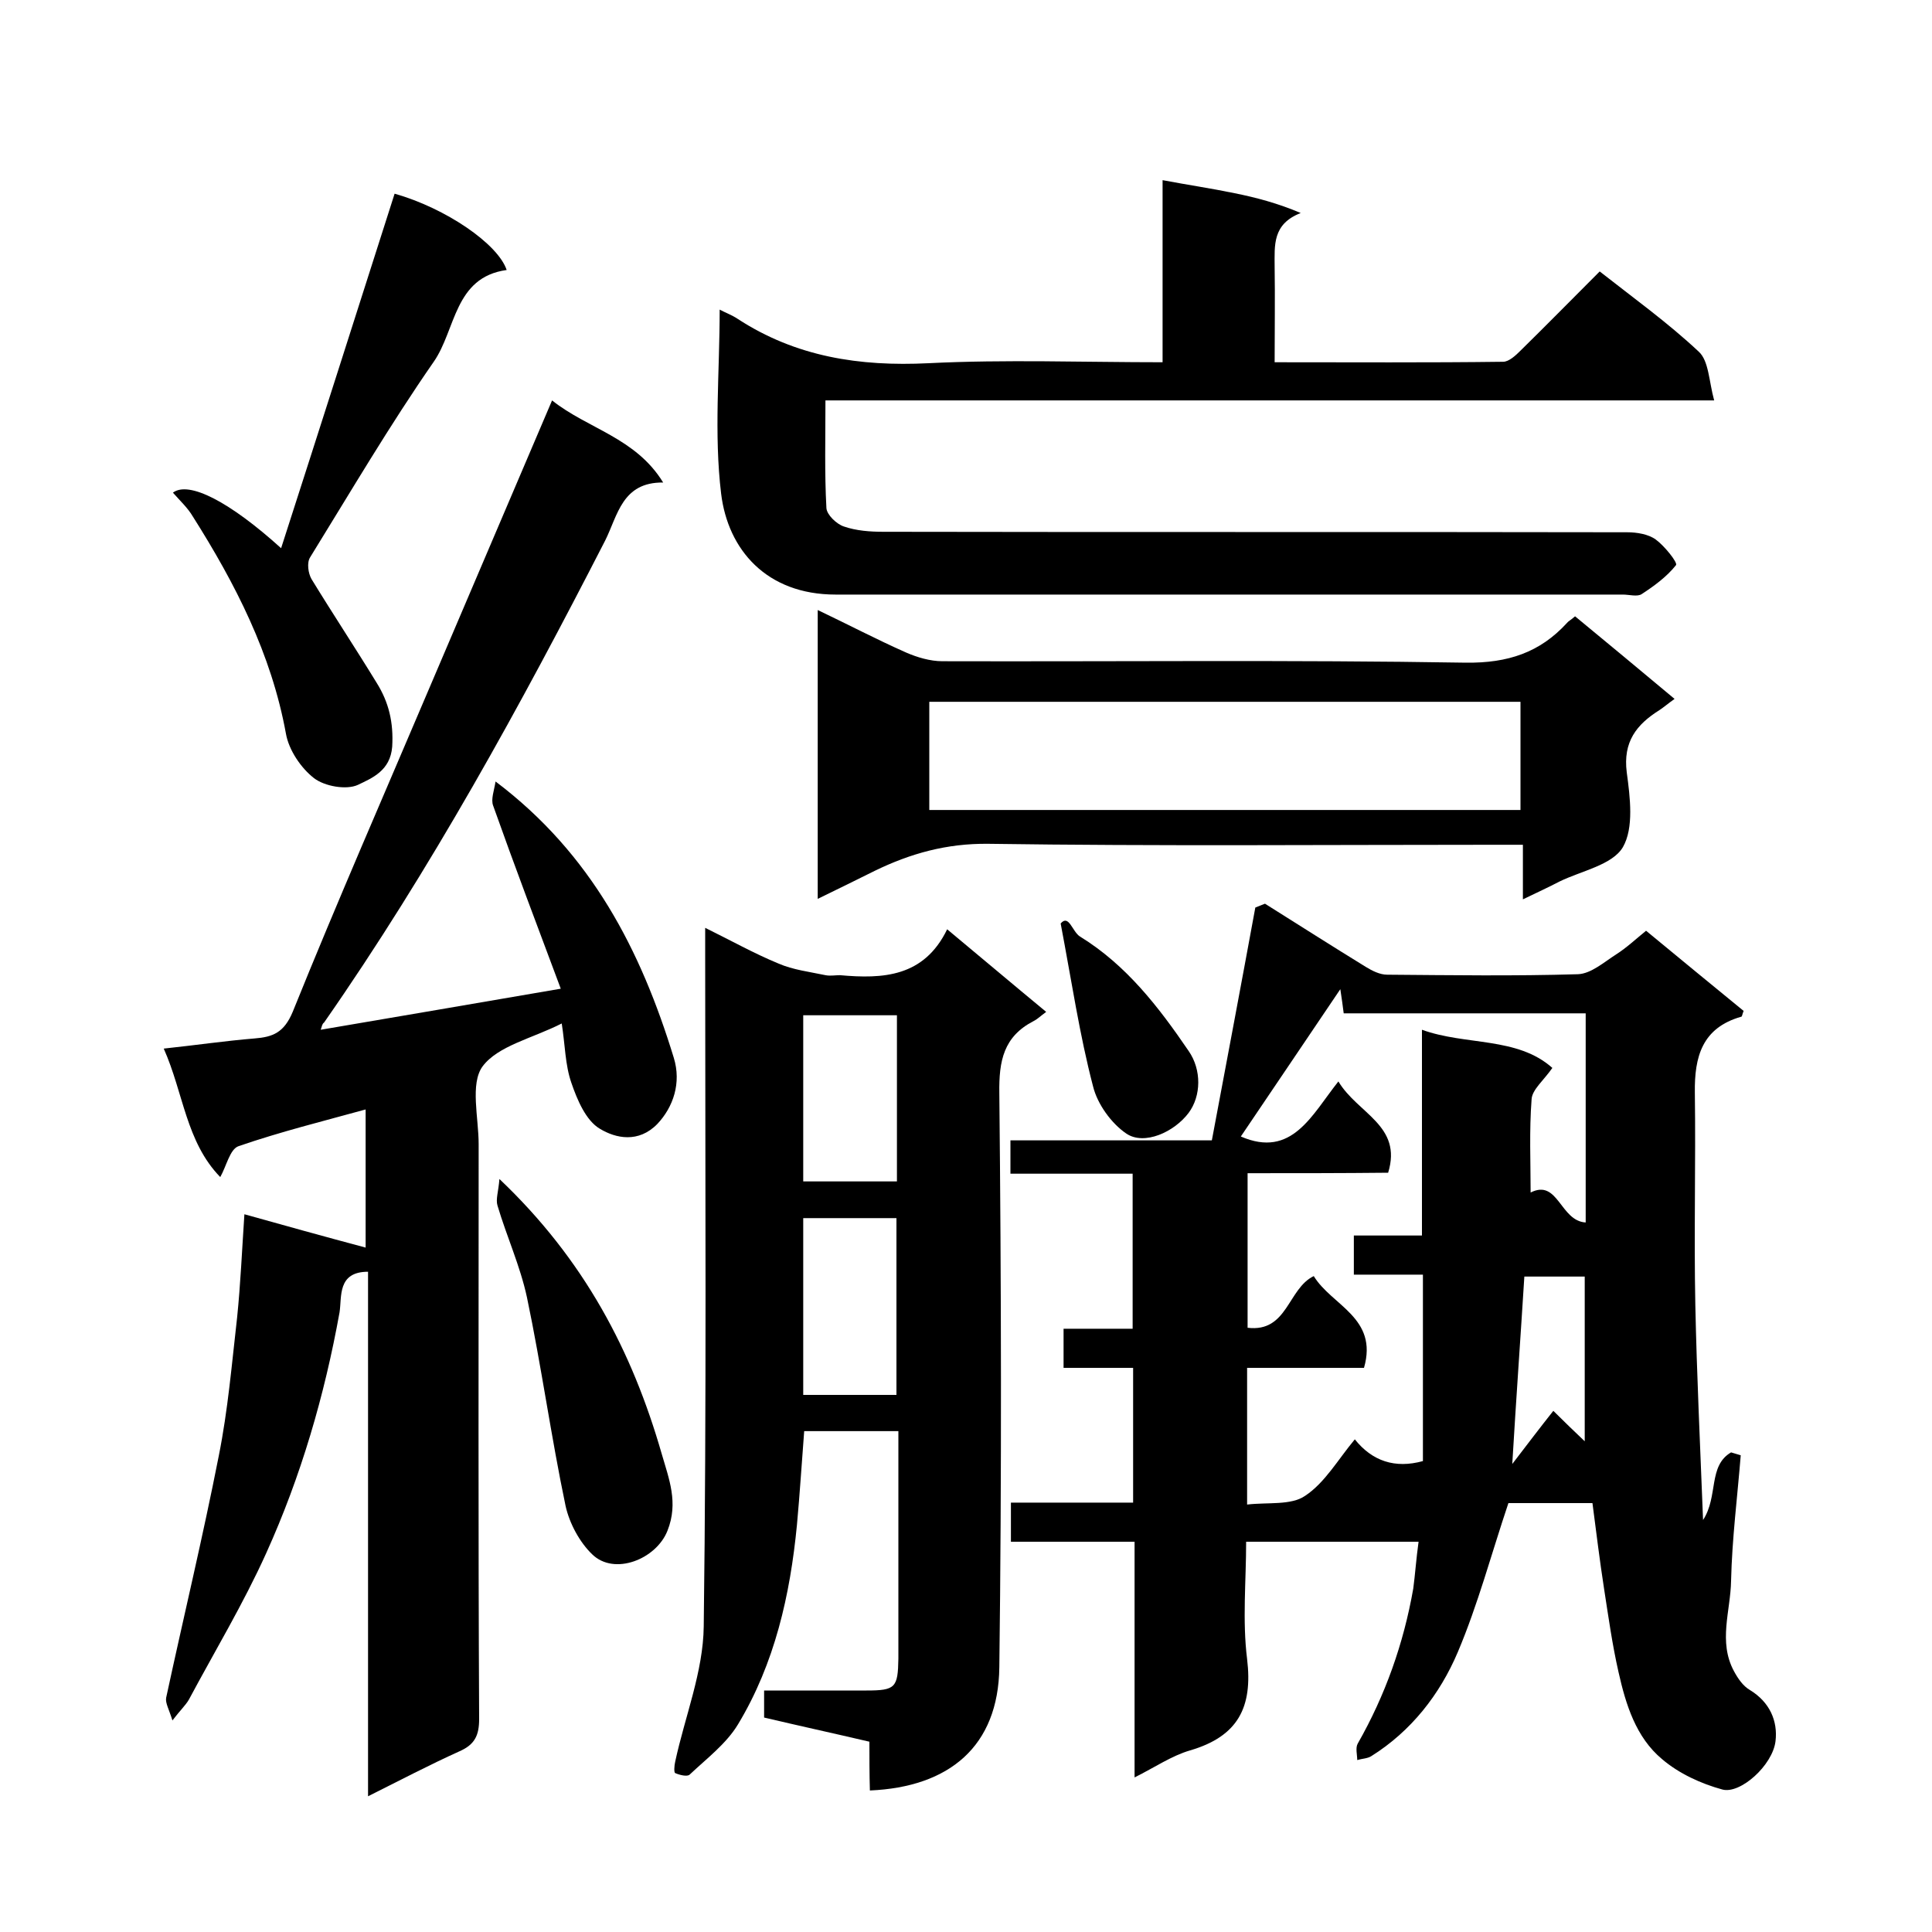
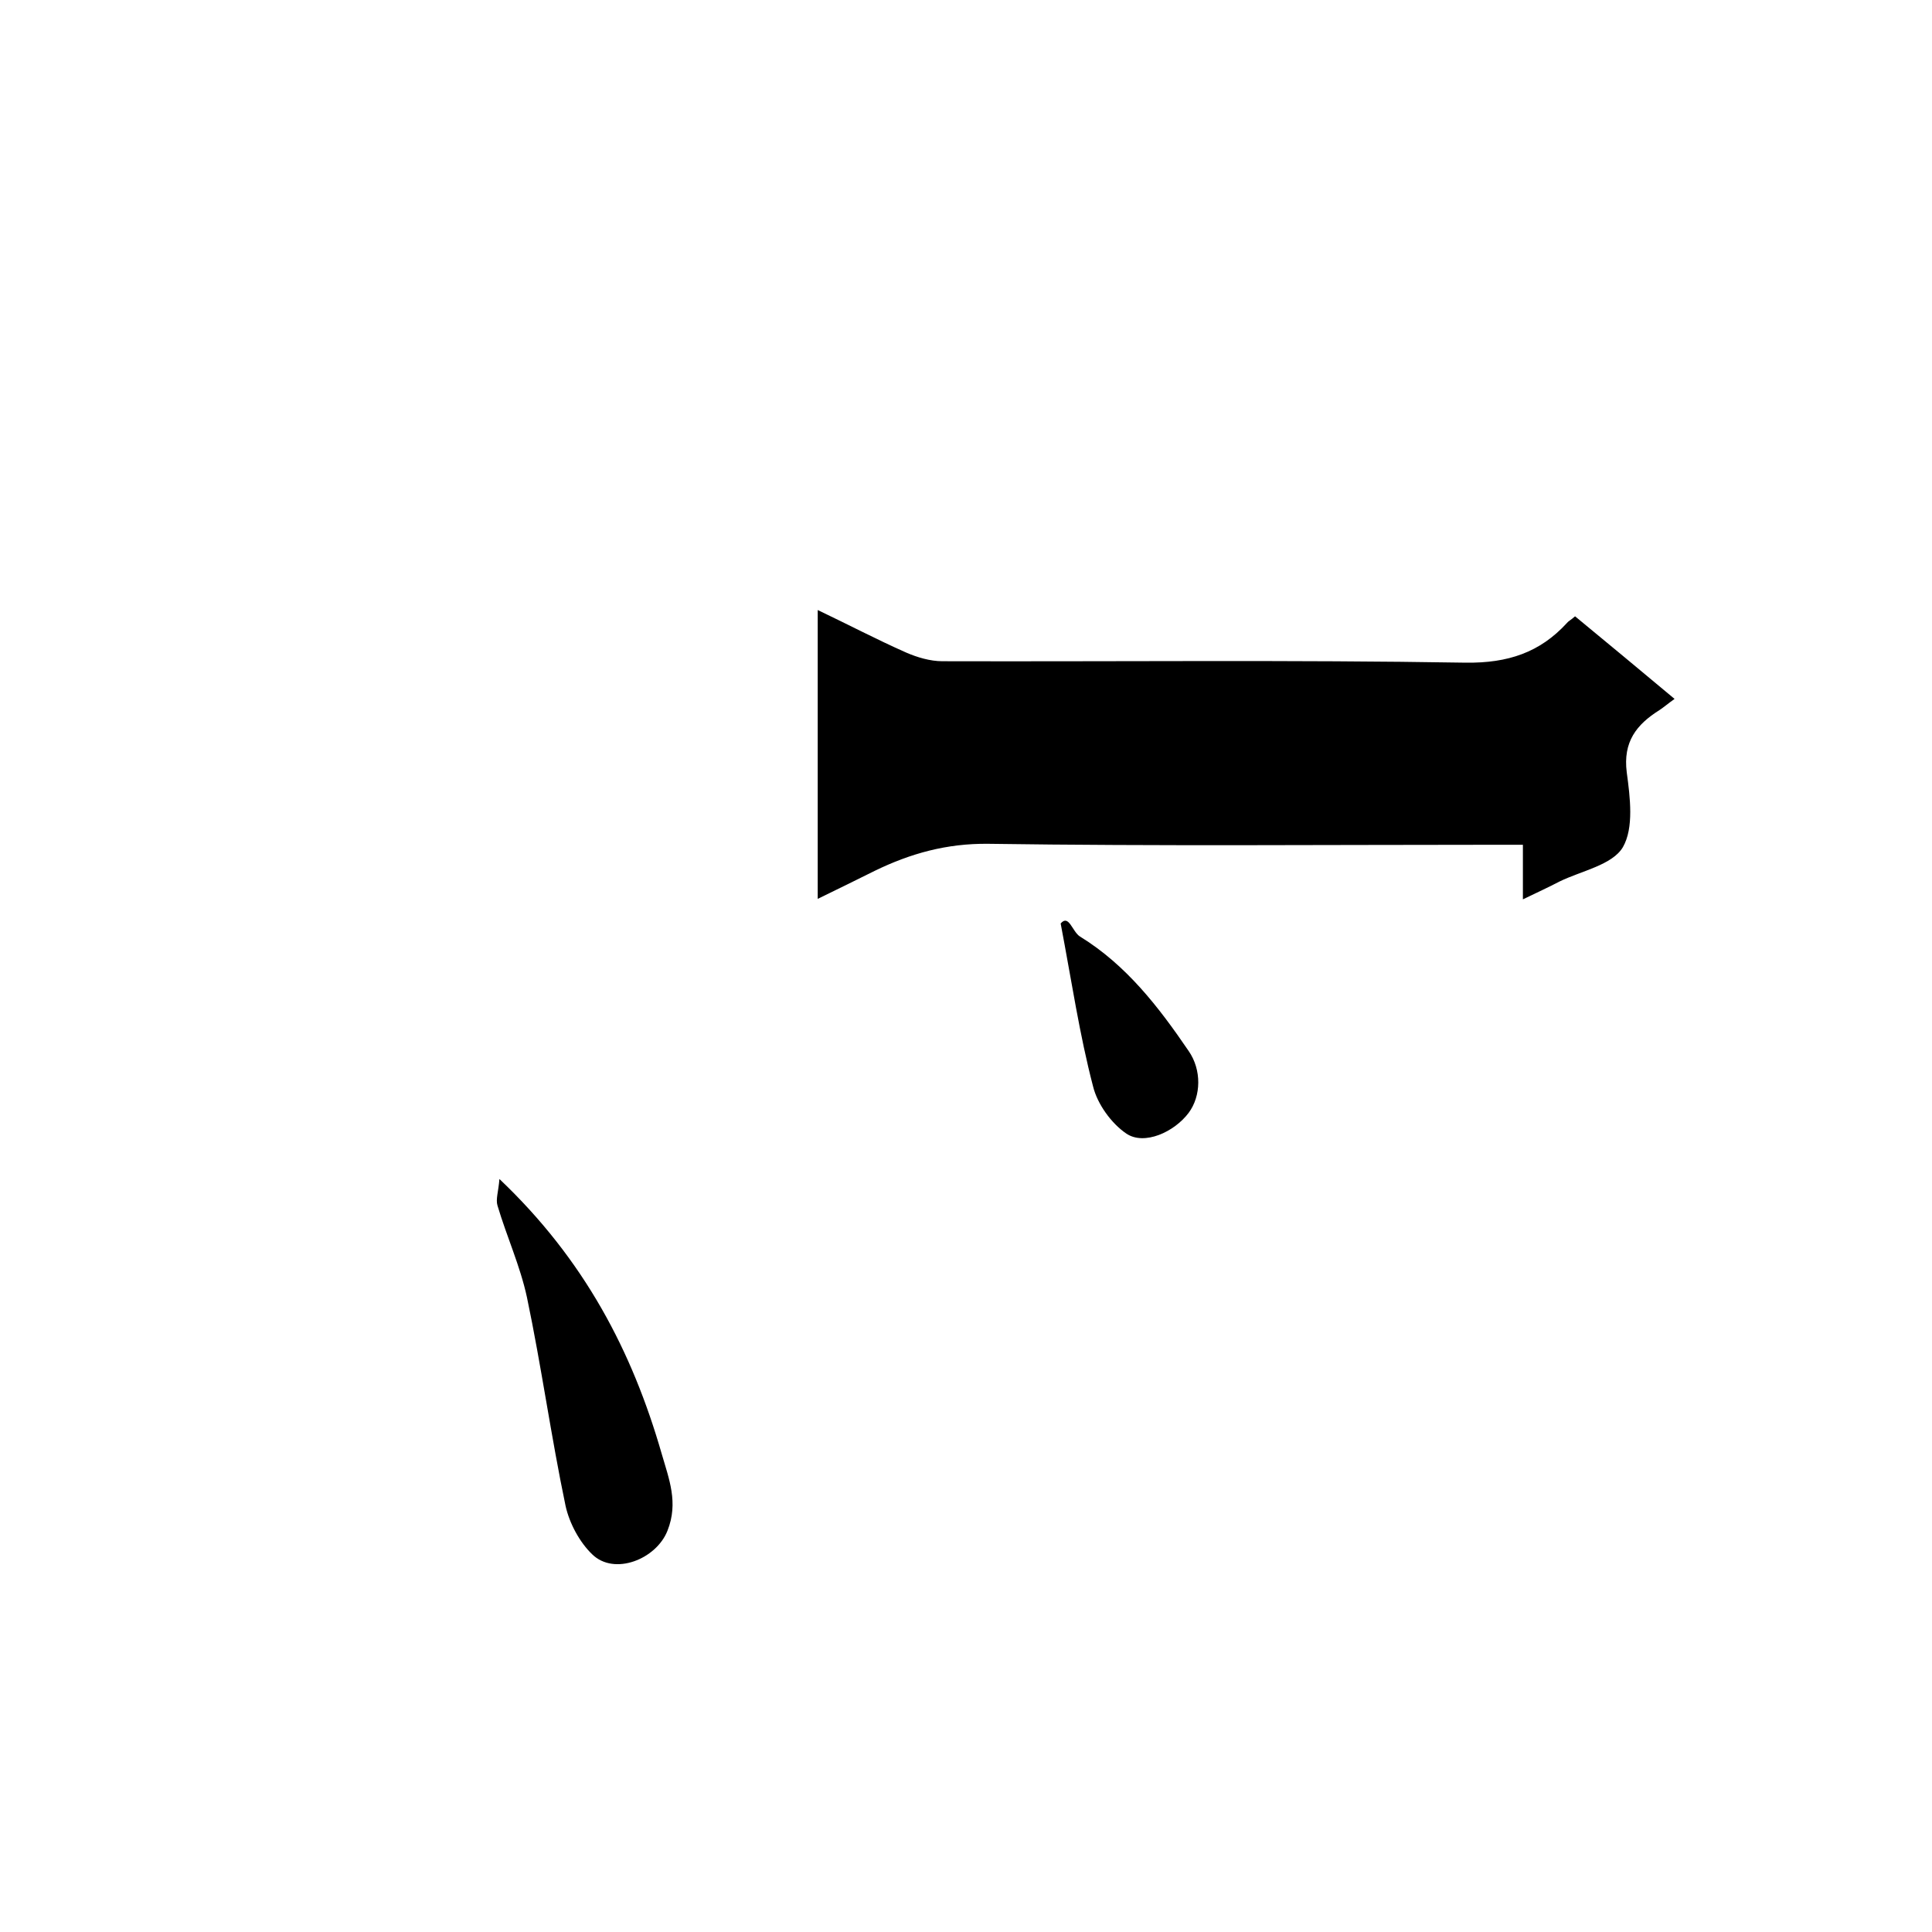
<svg xmlns="http://www.w3.org/2000/svg" enable-background="new 0 0 400 400" viewBox="0 0 400 400">
-   <path d="m293.7 319.2c-11.7 0-23.3 0-35.7 0 0 8.1-.8 16.3.2 24.3 1.2 10-1.9 16-11.8 18.9-3.8 1.1-7.3 3.5-11.5 5.6 0-16.6 0-32.5 0-48.8-8.6 0-16.9 0-25.6 0 0-2.7 0-5.1 0-8.1h25.3c0-9.5 0-18.4 0-27.9-4.6 0-9.4 0-14.4 0 0-2.9 0-5.3 0-8.1h14.3c0-10.7 0-21.1 0-32.1-8.3 0-16.7 0-25.3 0 0-2.5 0-4.4 0-6.9h41.7c3.1-16.5 6.1-32.4 9-48.2.7-.3 1.3-.5 2-.8 7 4.4 13.9 8.8 20.9 13.1 1.3.8 2.9 1.6 4.4 1.6 13.2.1 26.3.3 39.5-.1 2.7-.1 5.4-2.5 7.9-4.1 2.2-1.4 4.1-3.2 6.2-4.9 6.9 5.7 13.6 11.2 20.2 16.6-.3.7-.3 1.2-.5 1.2-8.1 2.3-9.7 8.3-9.6 15.7.2 14.7-.2 29.3.1 44 .3 14.5 1 29 1.6 44.5 3.2-4.9 1-11.2 5.8-14 .7.2 1.3.4 2 .6-.7 8.7-1.8 17.3-2 26-.1 6.2-2.7 12.6.6 18.7.8 1.5 1.9 3.1 3.3 3.9 4.1 2.5 5.8 6.4 5.3 10.6-.6 5-7.3 11-11 10-4.4-1.2-9-3.3-12.5-6.3-5.4-4.5-7.5-11.3-9-18-1.3-5.7-2.1-11.5-3-17.3s-1.6-11.6-2.4-17.7c-6.1 0-12 0-17.4 0-3.5 10.4-6.3 21-10.5 30.9-3.7 8.7-9.6 16.3-17.9 21.5-.8.5-1.9.5-2.9.8 0-1.1-.4-2.5.1-3.4 5.7-10 9.5-20.7 11.5-32.1.4-3 .6-6.1 1.1-9.7zm-35.4-76.3v32c8.3 1 8.3-8.1 13.7-10.7 3.7 6.1 13.4 8.6 10.4 19-8.1 0-16.1 0-24.2 0v28.3c4.3-.5 9.1.2 12-1.8 4.1-2.7 6.8-7.5 10.3-11.7 3.6 4.5 8.3 6.1 14.1 4.5 0-12.7 0-25.4 0-38.6-5 0-9.7 0-14.3 0 0-2.9 0-5.3 0-8.1h14.1c0-14.4 0-28.3 0-42.6 9.1 3.3 19.7 1.4 27 7.9-1.8 2.6-4.2 4.5-4.3 6.5-.5 6.5-.2 13.1-.2 19.3 5.7-2.9 6.1 5.9 11.4 6.2 0-14.4 0-28.7 0-43.3-16.8 0-33.5 0-50.1 0-.2-1.6-.4-3-.7-5-7.2 10.7-14 20.7-20.6 30.5 10.6 4.6 14.7-4.5 20.2-11.4 4 6.7 13.3 9.1 10.3 18.9-9.5.1-19.1.1-29.1.1zm69.8 55.5c0-11.5 0-22.9 0-34.1-4.8 0-8.8 0-12.5 0-.8 12.8-1.7 25.3-2.5 38.8 3.3-4.3 5.8-7.6 8.5-11 2.2 2.2 4.4 4.3 6.5 6.3z" />
-   <path d="m66.4 213.2c16.4-2.8 32.3-5.5 49.7-8.5-4.9-13.1-9.6-25.5-14-37.9-.5-1.3.2-3.1.5-5 19.9 15 30.1 35 36.9 57.2 1.6 5.2-.1 10.2-3.4 13.7-3.9 4-8.6 3-11.9 1-2.9-1.7-4.7-6-5.9-9.5-1.3-3.7-1.3-7.9-2-12.3-6.1 3.1-13.2 4.6-16.4 8.9-2.6 3.6-.8 10.6-.8 16.1 0 39.7-.1 79.3.1 119 0 3.4-.9 5.3-4.1 6.7-6.2 2.8-12.3 6-18.9 9.3 0-36.6 0-72.5 0-108.6-6.4 0-5.4 5.2-5.9 8.4-3.1 17.2-8 34-15.2 49.9-4.7 10.4-10.6 20.2-16 30.3-.7 1.2-1.8 2.2-3.4 4.3-.7-2.3-1.5-3.6-1.3-4.7 3.6-16.7 7.6-33.3 10.9-50.1 1.9-9.5 2.7-19.1 3.8-28.7.7-6.9 1-13.8 1.5-21.3 8.2 2.3 16.5 4.6 25.1 6.9 0-9.1 0-18.8 0-28.6-8.7 2.4-17.6 4.6-26.3 7.6-1.8.6-2.5 4.1-3.8 6.4-7.1-7.3-7.6-17.4-11.7-26.6 6.6-.7 12.7-1.6 18.8-2.1 3.8-.3 6.1-1.2 7.9-5.5 9.2-22.8 19.1-45.4 28.7-68 8.2-19.3 16.5-38.6 25-58.6 7.4 5.9 17.3 7.7 23 17-8.5-.1-9.4 6.8-12 12-17.6 34.3-36.1 68.1-58.2 99.8-.4.3-.4.6-.7 1.5z" />
-   <path d="m180 360.6c-7.7-1.8-14.6-3.3-21.8-5 0-1.6 0-3.3 0-5.6h21.2c6 0 6.5-.6 6.6-6.6 0-15.6 0-31.2 0-47.1-6.7 0-13 0-19.5 0-.5 6.4-.9 12.9-1.5 19.4-1.4 14.5-4.6 28.7-12.2 41.3-2.4 4-6.5 7.1-10 10.4-.5.5-2.1.1-3-.3-.3-.1-.2-1.6 0-2.4 2-9.3 5.8-18.6 5.9-28 .6-46.1.3-92.3.3-138.4 0-1.8 0-3.7 0-6.2 5.3 2.6 10.1 5.3 15.2 7.4 3 1.3 6.4 1.7 9.7 2.4 1 .2 2 0 3 0 8.9.8 17.4.4 22.2-9.5 7.1 5.9 13.6 11.4 20.5 17.1-1.1.8-1.8 1.5-2.6 1.9-6.2 3.2-7.2 8.2-7.1 14.9.4 39.6.5 79.3 0 118.9-.2 16.4-10.4 24.8-26.8 25.5-.1-3.4-.1-7-.1-10.1zm5.6-71.8c0-12.5 0-24.5 0-36.6-6.6 0-12.9 0-19.3 0v36.6zm-19.3-78.6v34.4h19.4c0-11.7 0-23.1 0-34.4-6.7 0-12.9 0-19.4 0z" />
-   <path d="m149 64.1c1.1.6 2.5 1.1 3.7 1.9 12.1 7.9 25.3 9.9 39.5 9.2 16-.8 32-.2 48.5-.2 0-12.5 0-24.9 0-37.7 5.3 1 10.1 1.7 14.9 2.7 4.5.9 9 2.1 13.7 4.1-5.9 2.3-5.4 6.7-5.4 11.1.1 6.5 0 12.9 0 19.8 16.1 0 31.7.1 47.3-.1 1.2 0 2.6-1.3 3.6-2.3 5.5-5.4 10.8-10.8 16.4-16.4 7 5.5 14.1 10.6 20.5 16.6 2.1 1.9 2.1 6.1 3.2 10.1-61.9 0-122.7 0-184 0 0 7.8-.2 15 .2 22.3.1 1.4 2.1 3.3 3.6 3.8 2.6.9 5.5 1.1 8.2 1.1 51.3.1 102.6 0 154 .1 2 0 4.4.4 5.9 1.5 1.8 1.3 4.6 4.8 4.2 5.3-1.9 2.4-4.5 4.3-7.1 6-.9.6-2.6.1-3.9.1-54.3 0-108.6 0-163 0-14.3 0-22.3-9.3-23.7-20.9-1.5-12.4-.3-25.2-.3-38.1z" />
-   <path d="m169.3 126.3c6.3 3 12.2 6.1 18.3 8.8 2.3 1 5 1.8 7.5 1.8 36.1.1 72.3-.3 108.4.3 8.7.1 15.3-2.1 20.9-8.2.3-.4.8-.6 1.7-1.4 6.7 5.5 13.4 11.1 20.6 17.1-1.4 1-2.2 1.7-3.1 2.3-4.8 3-7.6 6.6-6.8 12.9.7 5.2 1.5 11.5-.8 15.5-2.2 3.7-8.6 4.9-13.1 7.1-2.3 1.2-4.7 2.3-7.6 3.7 0-3.8 0-7.2 0-11.3-2.3 0-4 0-5.8 0-35 0-70 .3-104.9-.2-8.6-.1-16.1 2-23.5 5.6-3.8 1.9-7.5 3.7-11.8 5.8 0-20 0-39.5 0-59.8zm145.5 19c-41.1 0-81.8 0-122.4 0v22.4h122.4c0-7.5 0-14.7 0-22.4z" />
-   <path d="m35.8 102c3.3-2.5 11.8 1.9 22.4 11.5 7.9-24.5 15.7-49 23.5-73.4 10.6 3 21.4 10.4 23.2 15.8-10.9 1.5-10.5 12.4-15.1 19-9.1 13.1-17.2 26.9-25.6 40.5-.7 1.1-.4 3.3.3 4.5 4.4 7.2 9.1 14.3 13.5 21.5 2.5 4 3.5 8.2 3.2 13.2-.4 5-4.2 6.5-7.1 7.9-2.4 1.1-6.9.3-9.1-1.4-2.7-2.1-5.2-5.8-5.8-9.2-3-16.5-10.5-31.1-19.3-45-1-1.7-2.5-3.1-4.1-4.9z" />
+   <path d="m169.3 126.3c6.3 3 12.2 6.1 18.3 8.8 2.3 1 5 1.8 7.5 1.8 36.1.1 72.3-.3 108.4.3 8.7.1 15.3-2.1 20.9-8.2.3-.4.8-.6 1.7-1.4 6.7 5.5 13.4 11.1 20.6 17.1-1.4 1-2.2 1.7-3.1 2.3-4.8 3-7.6 6.6-6.8 12.9.7 5.2 1.5 11.5-.8 15.5-2.2 3.7-8.6 4.9-13.1 7.1-2.3 1.2-4.7 2.3-7.6 3.7 0-3.8 0-7.2 0-11.3-2.3 0-4 0-5.8 0-35 0-70 .3-104.9-.2-8.6-.1-16.1 2-23.5 5.6-3.8 1.9-7.5 3.7-11.8 5.8 0-20 0-39.5 0-59.8zm145.5 19c-41.1 0-81.8 0-122.4 0v22.4c0-7.5 0-14.7 0-22.4z" />
  <path d="m103.4 244.1c17.6 16.7 27.5 35.7 33.6 56.9 1.5 5.2 3.5 10.1 1.2 15.9-2.3 5.9-11 9.4-15.6 4.9-2.6-2.5-4.7-6.4-5.5-10-3-14.3-5-28.9-8-43.2-1.4-6.5-4.2-12.6-6.1-19-.4-1.3.2-2.9.4-5.5z" />
  <path d="m219.6 191.2c1.7-2 2.4 1.7 4 2.7 9.6 5.9 16.3 14.6 22.5 23.7 2.7 3.9 2.6 9.3 0 12.8-3 4-9.2 6.8-12.9 4.3-3.1-2.1-6-6.1-6.9-9.8-2.8-10.7-4.4-21.6-6.7-33.7z" />
</svg>